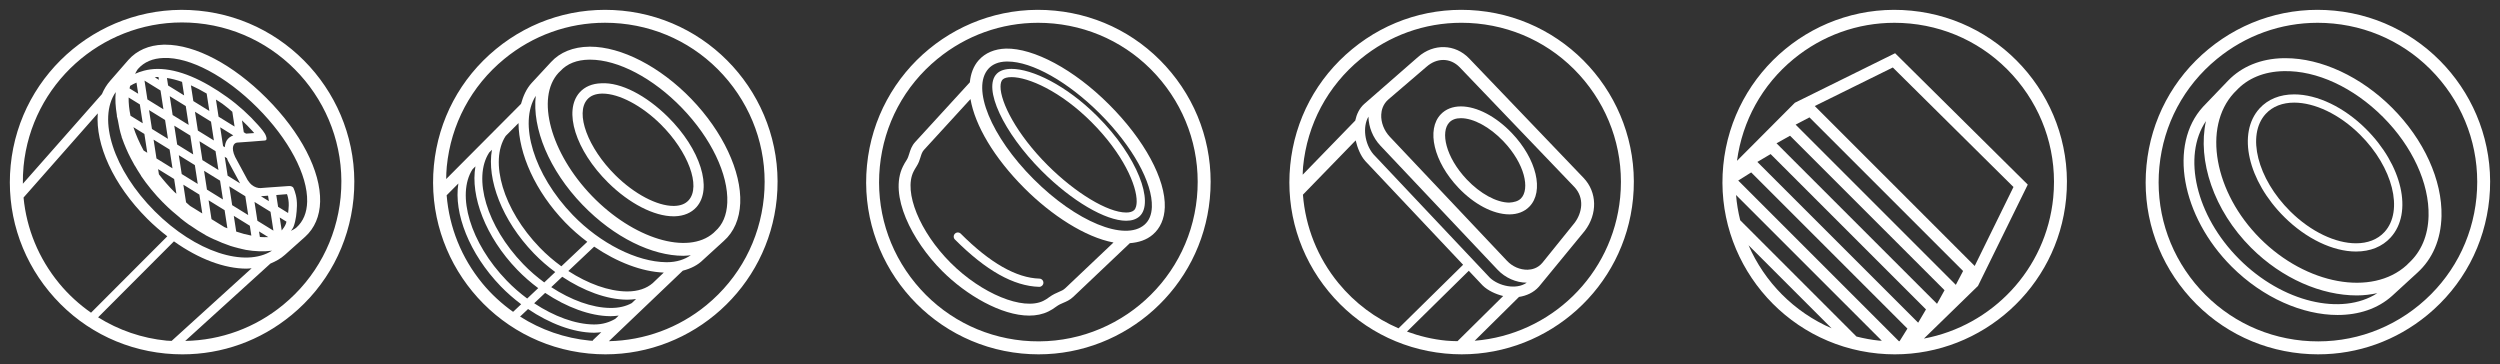
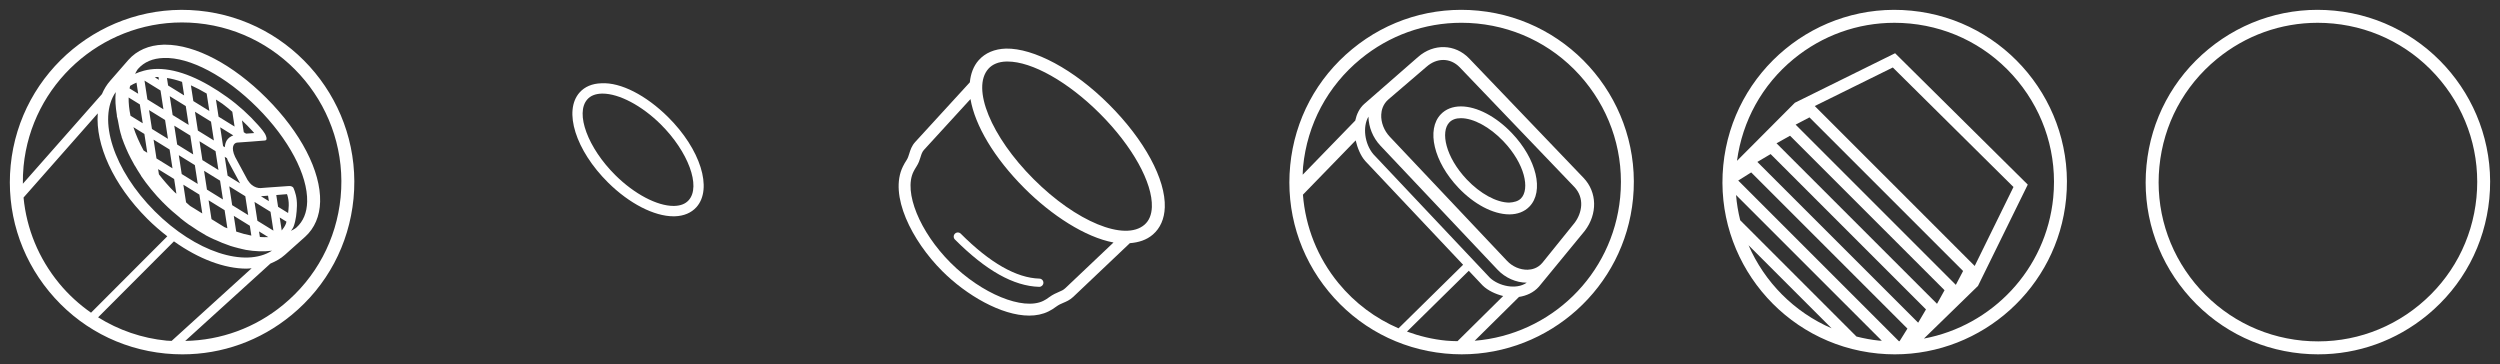
<svg xmlns="http://www.w3.org/2000/svg" id="Ebene_1" version="1.1" viewBox="0 0 254 37">
  <rect x="0" y="0" width="254" height="37" fill="#333333" stroke="none" />
  <defs>
    <style>
      .st0 {
        fill: #fff;
      }
    </style>
  </defs>
  <g>
-     <path class="st0" d="M105.511,36c-.565,0-1.135-.028-1.709-.084-9.602-.934-16.655-9.509-15.718-19.112.934-9.603,9.497-16.669,19.112-15.719,4.652.453,8.848,2.69,11.819,6.303,2.97,3.61,4.355,8.159,3.902,12.809-.878,9.028-8.512,15.803-17.404,15.803ZM105.472,2.316c-3.736,0-7.326,1.282-10.252,3.687-3.339,2.746-5.408,6.627-5.829,10.927-.418,4.302.864,8.507,3.61,11.849,2.746,3.339,6.627,5.408,10.927,5.829,8.895.848,16.814-5.658,17.68-14.537.418-4.302-.864-8.507-3.61-11.849-2.746-3.339-6.63-5.408-10.929-5.829-.535-.051-1.067-.077-1.597-.077Z" />
    <g>
      <path class="st0" d="M105.593,29.143h-.012c-2.597-.072-5.397-1.644-8.561-4.808-.163-.163-.163-.43,0-.593s.43-.163.593,0c2.963,2.966,5.651,4.5,7.991,4.565.231.007.413.199.406.43-.007.227-.191.406-.418.406Z" />
      <path class="st0" d="M118.343,21.082c.103-2.858-2.064-6.866-5.656-10.457-3.587-3.592-7.664-5.74-10.483-5.689-1.156.035-2.113.441-2.767,1.179-.534.601-.815,1.372-.901,2.247l-5.545,6.057c-.367.399-.495.82-.61,1.189-.075.243-.14.453-.266.647q-.215.327-.374.649c-1.453,2.914.906,7.557,3.989,10.637,2.447,2.45,6.016,4.523,8.837,4.523.712,0,1.375-.133,1.962-.425.327-.163.455-.252.754-.467.29-.213.518-.308.761-.411.297-.124.631-.264.99-.593.384-.351,5.272-4.999,5.759-5.463.883-.069,1.693-.316,2.342-.878.75-.647,1.165-1.597,1.207-2.746ZM108.227,29.286c-.205.189-.39.266-.647.374-.266.114-.6.255-.999.546-.231.168-.332.238-.584.364-2.048,1.006-6.268-.719-9.42-3.874-3.136-3.134-4.79-7.202-3.764-9.259q.131-.262.304-.528c.22-.334.32-.659.409-.946.091-.299.163-.532.35-.736l4.724-5.16c.458,2.663,2.383,5.957,5.484,9.058,2.757,2.759,6.178,4.977,9.048,5.513-1.57,1.492-4.605,4.375-4.903,4.647ZM116.277,22.834c-1.997,1.723-6.94-.308-11.265-4.638-4.32-4.32-6.338-9.243-4.593-11.207.416-.465,1.03-.715,1.824-.738h.126c2.489,0,6.156,2.067,9.39,5.303,3.29,3.29,5.359,7.013,5.271,9.479-.028.787-.28,1.392-.752,1.8Z" />
-       <path class="st0" d="M102.769,7.835c1.715,0,4.989,1.43,8.126,4.57,3.201,3.2,4.623,6.44,4.591,8.096-.006.283-.056.661-.268.857-.168.155-.438.234-.8.234-1.867,0-5.148-1.977-7.979-4.807-3.157-3.156-4.797-6.407-4.786-7.987.002-.34.076-.583.22-.723.159-.154.477-.239.897-.239M102.769,6.998c-.642,0-1.152.157-1.48.476-1.492,1.451.68,6.024,4.558,9.902,3.053,3.052,6.48,5.052,8.571,5.052.565,0,1.032-.146,1.369-.457,1.488-1.375-.17-6.029-4.3-10.159-3.154-3.158-6.632-4.815-8.717-4.815h0Z" />
    </g>
  </g>
  <g>
    <path class="st0" d="M150.195,1.084c-4.657-.453-9.199.932-12.807,3.902-3.613,2.971-5.85,7.167-6.303,11.817-.455,4.65.929,9.199,3.9,12.809,2.971,3.613,7.167,5.85,11.817,6.303.574.056,1.142.084,1.709.084,8.891,0,16.525-6.775,17.405-15.803.936-9.603-6.116-18.178-15.721-19.112ZM136.001,28.779c-2.134-2.597-3.37-5.719-3.623-8.999-0-.005,5.358-5.515,5.358-5.515.178.754.495,1.555.974,2.095l9.942,10.54-6.562,6.458c-2.339-1.007-4.425-2.555-6.089-4.579ZM152.154,27.404c.778.827,1.877,1.312,2.964,1.317-1.088.76-2.856.33-3.735-.491l-11.854-12.566c-.889-1.06-1.103-2.776-.495-3.812.022,1.054.448,2.134,1.203,2.934l11.917,12.618ZM140.333,11.647c.021-.434.166-1.058.729-1.546l3.874-3.319c.525-.462,1.116-.691,1.695-.691.607,0,1.2.252,1.684.754l11.63,12.141c1.079,1.135.789,2.662.033,3.657l-3.269,4.052c-.467.563-1.072.696-1.497.71-.778.012-1.544-.315-2.099-.904l-11.917-12.618c-.579-.614-.901-1.453-.862-2.237ZM142.95,33.689l6.278-6.179,1.411,1.496c.538.525,1.327.882,2.084,1.07l-4.639,4.587c-.384-.01-.767-.016-1.155-.054-1.379-.135-2.709-.457-3.978-.919ZM164.609,20.071c-.773,7.901-7.096,13.931-14.782,14.549l4.503-4.452c.732-.113,1.47-.421,2.022-1.041l4.661-5.672c1.308-1.719,1.261-3.928-.117-5.376l-11.632-12.144c-1.422-1.478-3.608-1.537-5.189-.147l-5.483,4.788c-.486.438-.763,1.04-.898,1.675l-5.34,5.5c.013-.274.013-.546.04-.821.42-4.299,2.489-8.181,5.829-10.927,2.926-2.405,6.516-3.688,10.25-3.688.53,0,1.063.026,1.597.077,4.299.42,8.181,2.489,10.929,5.829,2.746,3.342,4.028,7.548,3.61,11.85Z" />
    <path class="st0" d="M153.35,21.78h-.033c-1.63-.014-3.557-1.03-5.156-2.718-2.487-2.625-3.265-5.897-1.773-7.452h0c.497-.521,1.203-.799,2.036-.799,1.623,0,3.559,1.014,5.177,2.707,2.522,2.641,3.304,5.927,1.782,7.478-.502.514-1.207.785-2.034.785ZM148.425,12.007c-.507,0-.901.145-1.172.43h0c-.906.943-.406,3.498,1.777,5.803,1.359,1.434,3.006,2.333,4.297,2.345.495-.028.922-.14,1.203-.425.92-.939.42-3.498-1.791-5.815-1.378-1.441-3.029-2.338-4.313-2.338Z" />
  </g>
  <path class="st0" d="M194.197,1.086c-9.62-.95-18.179,6.116-19.113,15.719-.937,9.603,6.114,18.178,15.717,19.112.575.056,1.142.084,1.71.084,8.891,0,16.526-6.775,17.406-15.803.937-9.603-6.117-18.178-15.72-19.112ZM192.31,6.856l12.259,12.143-3.94,8.022-16.25-16.249,7.931-3.916ZM199.45,27.533l-.737,1.409-16.278-16.277,1.407-.739,15.608,15.606ZM197.566,29.486l-.765,1.381-16.308-16.307,1.377-.769,15.696,15.695ZM195.68,31.437l-.794,1.35-16.339-16.335,1.349-.797,15.784,15.782ZM193.794,33.386l-.795,1.276c-.024.001-.048.003-.072.004l-16.324-16.323,1.319-.825,15.871,15.868ZM191.192,34.62c-.089-.007-.176-.004-.265-.012-.792-.077-1.558-.229-2.309-.415l-11.813-11.814c-.208-.836-.352-1.691-.423-2.567l14.81,14.808ZM177.651,24.916l8.441,8.441c-3.807-1.645-6.815-4.695-8.441-8.441ZM208.609,20.071c-.717,7.327-6.228,13.036-13.138,14.327l5.494-5.351,5.056-10.291-13.478-13.348-10.187,5.032-5.878,5.899c.546-4.061,2.558-7.717,5.742-10.336,2.926-2.405,6.516-3.687,10.253-3.687.53,0,1.063.026,1.597.077,4.3.42,8.181,2.489,10.928,5.829,2.746,3.342,4.029,7.548,3.611,11.849Z" />
  <g>
-     <path class="st0" d="M63.197,1.084c-4.645-.451-9.197.929-12.81,3.902-3.613,2.971-5.85,7.167-6.303,11.817-.937,9.603,6.117,18.179,15.72,19.113.575.056,1.144.084,1.71.084,8.891,0,16.526-6.775,17.404-15.804.937-9.603-6.117-18.179-15.72-19.113ZM49.002,28.779c-2.122-2.583-3.359-5.683-3.623-8.944.002-.002.006-.001.008-.003l1.183-1.189c-.485,3.011,1.103,7.13,4.307,10.449.644.666,1.344,1.271,2.072,1.818l-.819.773c-1.15-.82-2.208-1.783-3.129-2.903ZM52.554,27.41c.66.684,1.379,1.307,2.128,1.864l-1.12,1.057c-.732-.542-1.435-1.153-2.082-1.824-3.708-3.836-5.128-8.71-3.478-11.302l.302-.303c-.53,3.017,1.017,7.16,4.25,10.508ZM54.233,25.736c.676.699,1.412,1.337,2.18,1.904l-1.117,1.054c-.753-.552-1.476-1.175-2.14-1.863-3.719-3.853-5.137-8.747-3.456-11.332l.281-.283c-.534,3.018,1.014,7.166,4.252,10.519ZM59.196,20.822c3.204,3.316,7.069,5.166,10.232,5.166.261,0,.509-.031.76-.056-.635.427-1.424.708-2.432.708h-.061c-2.985-.028-6.714-1.908-9.501-4.795-3.978-4.12-5.516-9.342-3.76-12.108-.377,3.27,1.324,7.527,4.762,11.085ZM56.739,7.406l.194-.189c.691-.752,1.682-1.142,2.943-1.156h.079c2.835,0,6.401,1.873,9.332,4.907,2.961,3.066,4.727,6.752,4.605,9.619-.054,1.266-.469,2.249-1.235,2.919l-.168.163c-2.606,2.277-8.146.589-12.347-3.762-4.206-4.353-5.722-9.972-3.403-12.501ZM62.001,31.287c-1.848-.015-3.998-.805-5.995-2.113l1.117-1.054c2.164,1.436,4.518,2.309,6.551,2.328h.063c.31,0,.603-.028.887-.068l-.432.412c-.591.332-1.338.509-2.19.494ZM62.859,32.064l-.345.329c-.58.34-1.267.572-2.133.572h-.054c-1.867-.016-4.041-.822-6.056-2.154l1.116-1.053c2.178,1.459,4.555,2.347,6.605,2.366h.065c.28,0,.542-.029.802-.061ZM63.736,29.61h-.054c-1.831-.015-3.958-.789-5.94-2.075l2.625-2.478c2.319,1.581,4.854,2.553,7.072,2.637l-1.126,1.074c-.62.534-1.486.842-2.578.842ZM57.419,22.593c.699.724,1.459,1.382,2.25,1.975l-2.635,2.487c-.774-.562-1.517-1.197-2.198-1.903-3.723-3.853-5.142-8.752-3.46-11.336l1.305-1.31c.02,3.11,1.687,6.927,4.738,10.087ZM52.839,32.164l.811-.765c2.195,1.483,4.598,2.387,6.667,2.406h.063c.249,0,.479-.029.711-.054l-.83.792c-.023.021-.016.055-.035.079-.099-.008-.197-.004-.297-.014-2.565-.251-4.975-1.1-7.09-2.445ZM77.609,20.07c-.42,4.299-2.49,8.181-5.829,10.927-2.838,2.332-6.303,3.587-9.915,3.668l7.51-7.165c.818-.209,1.525-.565,2.057-1.097l2.104-1.92c1.025-.904,1.604-2.233,1.672-3.844.135-3.213-1.77-7.27-4.972-10.589-3.172-3.281-7.102-5.308-10.285-5.308-.03,0-.061,0-.091.002-1.616.019-2.961.565-3.867,1.553l-1.969,2.125c-.538.587-.867,1.328-1.088,2.132l-7.605,7.638c.008-.421.02-.842.061-1.265.42-4.299,2.49-8.181,5.829-10.927,2.926-2.405,6.516-3.688,10.25-3.688.53,0,1.065.026,1.6.077,4.3.42,8.181,2.49,10.928,5.829,2.746,3.342,4.029,7.548,3.611,11.85Z" />
    <path class="st0" d="M68.43,21.976c-1.971,0-4.5-1.301-6.642-3.421-3.307-3.272-4.575-7.3-2.891-9.171.518-.577,1.275-.897,2.191-.922,1.999-.121,4.584,1.249,6.773,3.417,3.305,3.27,4.575,7.298,2.894,9.171-.521.577-1.28.897-2.195.925-.042,0-.086.002-.128.002ZM61.219,9.51c-.033,0-.065.002-.1.002-.628.019-1.114.213-1.439.577-1.266,1.404.04,4.937,2.849,7.718,1.922,1.903,4.222,3.115,5.899,3.115.033,0,.065,0,.098-.002.631-.016,1.116-.213,1.443-.577,1.263-1.404-.042-4.939-2.847-7.718-1.924-1.903-4.227-3.115-5.904-3.115Z" />
  </g>
  <g>
    <path class="st0" d="M235.533,36c-.575,0-1.151-.028-1.731-.084-4.65-.453-8.847-2.69-11.818-6.303-2.971-3.61-4.356-8.16-3.9-12.809.451-4.65,2.688-8.846,6.301-11.817,3.611-2.97,8.158-4.358,12.81-3.902,9.604.934,16.657,9.509,15.72,19.112-.453,4.65-2.69,8.846-6.303,11.817-3.162,2.602-7.044,3.986-11.08,3.986ZM235.473,2.316c-3.737,0-7.326,1.282-10.25,3.687-3.342,2.746-5.411,6.628-5.829,10.927-.42,4.302.862,8.508,3.608,11.849,2.747,3.339,6.628,5.409,10.928,5.829,4.304.413,8.508-.864,11.85-3.61,3.34-2.746,5.409-6.628,5.829-10.927.418-4.302-.864-8.508-3.611-11.849-2.747-3.339-6.628-5.409-10.928-5.829-.535-.051-1.067-.077-1.597-.077Z" />
-     <path class="st0" d="M243.042,10.954c-3.172-3.171-7.207-5.044-10.839-5.044h-.213c-2.296.048-4.234.85-5.618,2.286-.014.012-2.538,2.646-2.538,2.646-3.527,3.832-2.223,11.121,2.905,16.247,3.193,3.192,7.235,4.913,10.764,4.913,2.137,0,4.085-.631,5.542-1.948l2.567-2.352c1.541-1.399,2.387-3.379,2.445-5.728.089-3.669-1.784-7.788-5.017-11.02ZM227.502,26.327c-4.424-4.421-5.785-10.467-3.378-14.024-.873,3.996.767,9.048,4.583,12.863,3.158,3.16,7.179,4.85,10.757,4.85.716,0,1.403-.093,2.072-.23-3.6,2.333-9.635.947-14.035-3.459ZM244.707,26.75l-.199.199c-3.517,3.188-10.19,1.973-14.872-2.711-4.676-4.678-5.869-11.312-2.665-14.796l.231-.231c1.158-1.256,2.824-1.943,4.813-1.983,3.379-.084,7.109,1.672,10.096,4.657,2.98,2.982,4.713,6.742,4.631,10.058-.049,1.983-.745,3.636-2.037,4.808Z" />
-     <path class="st0" d="M233.09,10.426c2.052-0,4.565,1.148,6.69,3.256,3.336,3.31,4.451,7.736,2.49,9.884-.712.78-1.731,1.153-2.9,1.153-2.052,0-4.565-1.148-6.69-3.256-3.336-3.31-4.451-7.736-2.49-9.884.712-.78,1.731-1.152,2.9-1.153M233.09,9.589h0c-1.451 0-2.667.493-3.518,1.425-2.294,2.514-1.188,7.364,2.519,11.042,2.208,2.191,4.929,3.499,7.28,3.499,1.451,0,2.667-.493,3.518-1.425,2.294-2.514,1.188-7.364-2.519-11.042-2.208-2.191-4.929-3.499-7.28-3.499h0Z" />
  </g>
  <path class="st0" d="M20.199,1.085C10.613.148,2.022,7.201,1.084,16.804c-.453,4.65.934,9.199,3.903,12.81,2.971,3.613,7.166,5.85,11.816,6.303.579.056,1.156.084,1.73.084,4.038,0,7.919-1.385,11.08-3.987,3.612-2.968,5.85-7.165,6.303-11.817.936-9.601-6.115-18.176-15.718-19.113ZM6.003,28.78c-2.072-2.522-3.308-5.535-3.611-8.71l7.542-8.553c-.244,3.165,1.54,7.217,5.03,10.71.66.66,1.344,1.244,2.034,1.781l-7.749,7.762c-1.196-.837-2.293-1.832-3.246-2.99ZM11.872,11.675c.002.018.001.036.003.054.006.055.003.106.01.161l.004.002.012.007c.021.112.054.226.079.338.089.55.2,1.106.388,1.681l-.019-.012c.02.061.052.124.073.185.112.328.245.656.388.988.073.168.146.335.226.504.162.34.34.678.533,1.019.045.078.077.156.123.235l-.002-.015-.003-.02c.205.351.411.7.648,1.048l-.029-.018c.648.952,1.409,1.886,2.285,2.774l-.003-.021c.038.038.068.079.107.118.52.52,1.058.987,1.604,1.426v0l.002.014c.317.254.635.5.958.727l-.002-.014c.54.381,1.086.731,1.634,1.033l.001.009c.305.168.61.306.915.449l-.001-.009c.527.247,1.051.461,1.57.631l.001.006c.024.008.047.012.071.02.242.078.479.139.717.2.032.008.064.019.096.027l-.001-.004c.228.056.458.12.681.16l.011.007c.009.002.016 0.0.025.002.912.161,1.856.193,2.659.08-2.738,1.754-7.778.136-11.911-4-4.207-4.209-5.844-9.388-3.969-12.114-.071.731-.02,1.515.115,2.324ZM13.222,8.722c.185-.122.46-.251.646-.327l.173,1.129-.88-.543c.016-.089.039-.173.06-.259ZM14.208,10.608l.295,1.917-1.245-.769c-.135-.648-.201-1.267-.189-1.851l1.139.703ZM16.31,9.194l.294,1.912-1.628-1.005-.294-1.912,1.628,1.005ZM15.727,7.853c.108-.032.271-.032.373-.032l.045.29-.417-.257ZM26.51,19.937l.021-0.0.033-.003c0,0,.288-.023.669-.053l.085.555-.809-.499h0l-0-0ZM27.485,21.52l.294,1.913-1.628-1.005-.294-1.913,1.628,1.005ZM28.254,21.013l-.184-1.197,1.087-.09.05.14c.076.266.142.603.13,1.015-.009.285-.038.521-.065.76l-1.018-.629ZM29.102,22.517c-.017.057-.026.133-.045.186-.099.273-.265.498-.434.713l-.003-.02-.2-1.299.682.421ZM26.318,23.512l.936.578c-.277.008-.555.015-.849-.011l-.087-.567ZM24,23.527l-.246-1.598,1.629,1.006.154,1.003c-.501-.095-1.011-.229-1.538-.41ZM22.806,23.078l-1.319-.814-.295-1.916,1.627,1.005.283,1.84c-.1-.043-.196-.069-.296-.114ZM18.903,20.558l-.276-1.793,1.63,1.006.295,1.916-1.239-.765c-.141-.111-.271-.248-.409-.364ZM17.695,19.483c-.566-.566-1.077-1.162-1.549-1.77l-.082-.531,1.628,1.005.23,1.499c-.074-.072-.155-.13-.228-.203ZM15.604,14.186l1.628,1.005.294,1.913-1.628-1.005-.294-1.913ZM18.167,15.768l1.63,1.006.294,1.913-1.63-1.006-.294-1.913ZM20.732,17.351l1.627,1.005.294,1.913-1.627-1.005-.294-1.913ZM23.588,20.845l-.294-1.913,1.629,1.005.294,1.913-1.629-1.006ZM24.371,18.617v0l-1.244-.768-.295-1.917.229.141c.035.09.05.167.096.263l1.238,2.294-.024-.014ZM23.028,14.285c-.094.161-.167.389-.186.672l-.014-.009-.162-.1-.294-1.913,1.329.82c-.273.104-.52.267-.673.529ZM22.205,11.852l-.265-1.725-.002-.012c.223.149.434.266.662.43.345.247.671.534,1.003.811l.231,1.502-1.629-1.005ZM22.192,17.272l-1.627-1.005-.295-1.917,1.628,1.005.295,1.917ZM20.104,13.266l-.294-1.913,1.628,1.005.294,1.913-1.628-1.005ZM19.643,10.27l-.245-1.591-.001-.009c.517.233,1.049.505,1.601.834l.272,1.77-1.628-1.005ZM19.63,15.69l-1.629-1.006-.295-1.917,1.629,1.006.295,1.917ZM17.539,11.684l-.294-1.912,1.629,1.006.294,1.913-1.63-1.006ZM17.079,8.687l-.117-.762-0-.002c.49.075,1.002.207,1.536.395l.211,1.375-1.63-1.006ZM17.066,14.107l-1.628-1.005-.295-1.917,1.628,1.005.295,1.917ZM14.963,15.522l-.372-.23c-.43-.798-.786-1.593-1.038-2.372l1.116.689.294,1.913ZM29.834,19.131c-.046-.105-.118-.157-.198-.19-.003-.001-.006-.001-.009-.002-.075-.029-.15-.041-.224-.039-0,0-.001-0-.001-0v0c-.064.002-.115.003-.159.008,0,0-1.511.102-2.136.151l-.611.049c-.293.02-.634-.087-.932-.333-.122-.097-.23-.231-.331-.38-.026-.04-.058-.067-.081-.112l-1.26-2.336c-.472-1.003-.129-1.435.207-1.461.31-.028,2.479-.164,2.816-.211.195-.026.205-.189.109-.457-.121-.35-.471-.737-.807-1.12-.895-1.015-1.98-2-3.131-2.826-2.457-1.763-4.921-2.883-7.109-2.871-.001,0-.003-0-.004-0l0.0.001c-.461.003-.907.066-1.34.176,0,0-.061.02-.09.028-.279.077-.554.17-.82.294.103-.166.175-.356.303-.502.62-.701,1.495-1.074,2.598-1.107,2.666-.11,6.331,1.85,9.514,5.035,3.194,3.197,5.137,6.861,5.07,9.566-.028,1.112-.392,1.992-1.085,2.618-.162.147-.384.248-.559.346.099-.152.21-.28.275-.46.227-.624.307-1.368.33-2.079.025-.85-.209-1.495-.338-1.786ZM24.584,12.23c.359.346.721.691,1.052,1.066.06.069.127.144.193.223-.272.019-.562.039-.832.057l-.229-.141-.182-1.185-.003-.019ZM17.437,34.634c-.169-.011-.336-.008-.505-.024-2.516-.246-4.879-1.071-6.965-2.369l7.706-7.72c2.524,1.8,5.139,2.772,7.373,2.772.179,0,.346-.027.52-.039l-8.129,7.381ZM34.608,20.037c-.419,4.299-2.489,8.181-5.829,10.927-2.85,2.345-6.332,3.609-9.961,3.674l8.656-7.859c.523-.22,1.048-.501,1.47-.885,0,0,1.868-1.665,2.064-1.843.956-.866,1.481-2.097,1.517-3.561.077-3.097-1.963-7.034-5.455-10.528-3.406-3.41-7.23-5.423-10.279-5.423-.069,0-.137,0-.204.002-1.46.044-2.686.579-3.544,1.548-.133.15-1.84,2.111-1.84,2.111-.359.404-.634.863-.845,1.359L2.324,18.668c-.006-.588.012-1.179.07-1.773C3.207,8.547,10.265,2.281,18.489,2.281c.522,0,1.051.026,1.581.077,8.881.869,15.403,8.797,14.537,17.679Z" />
</svg>